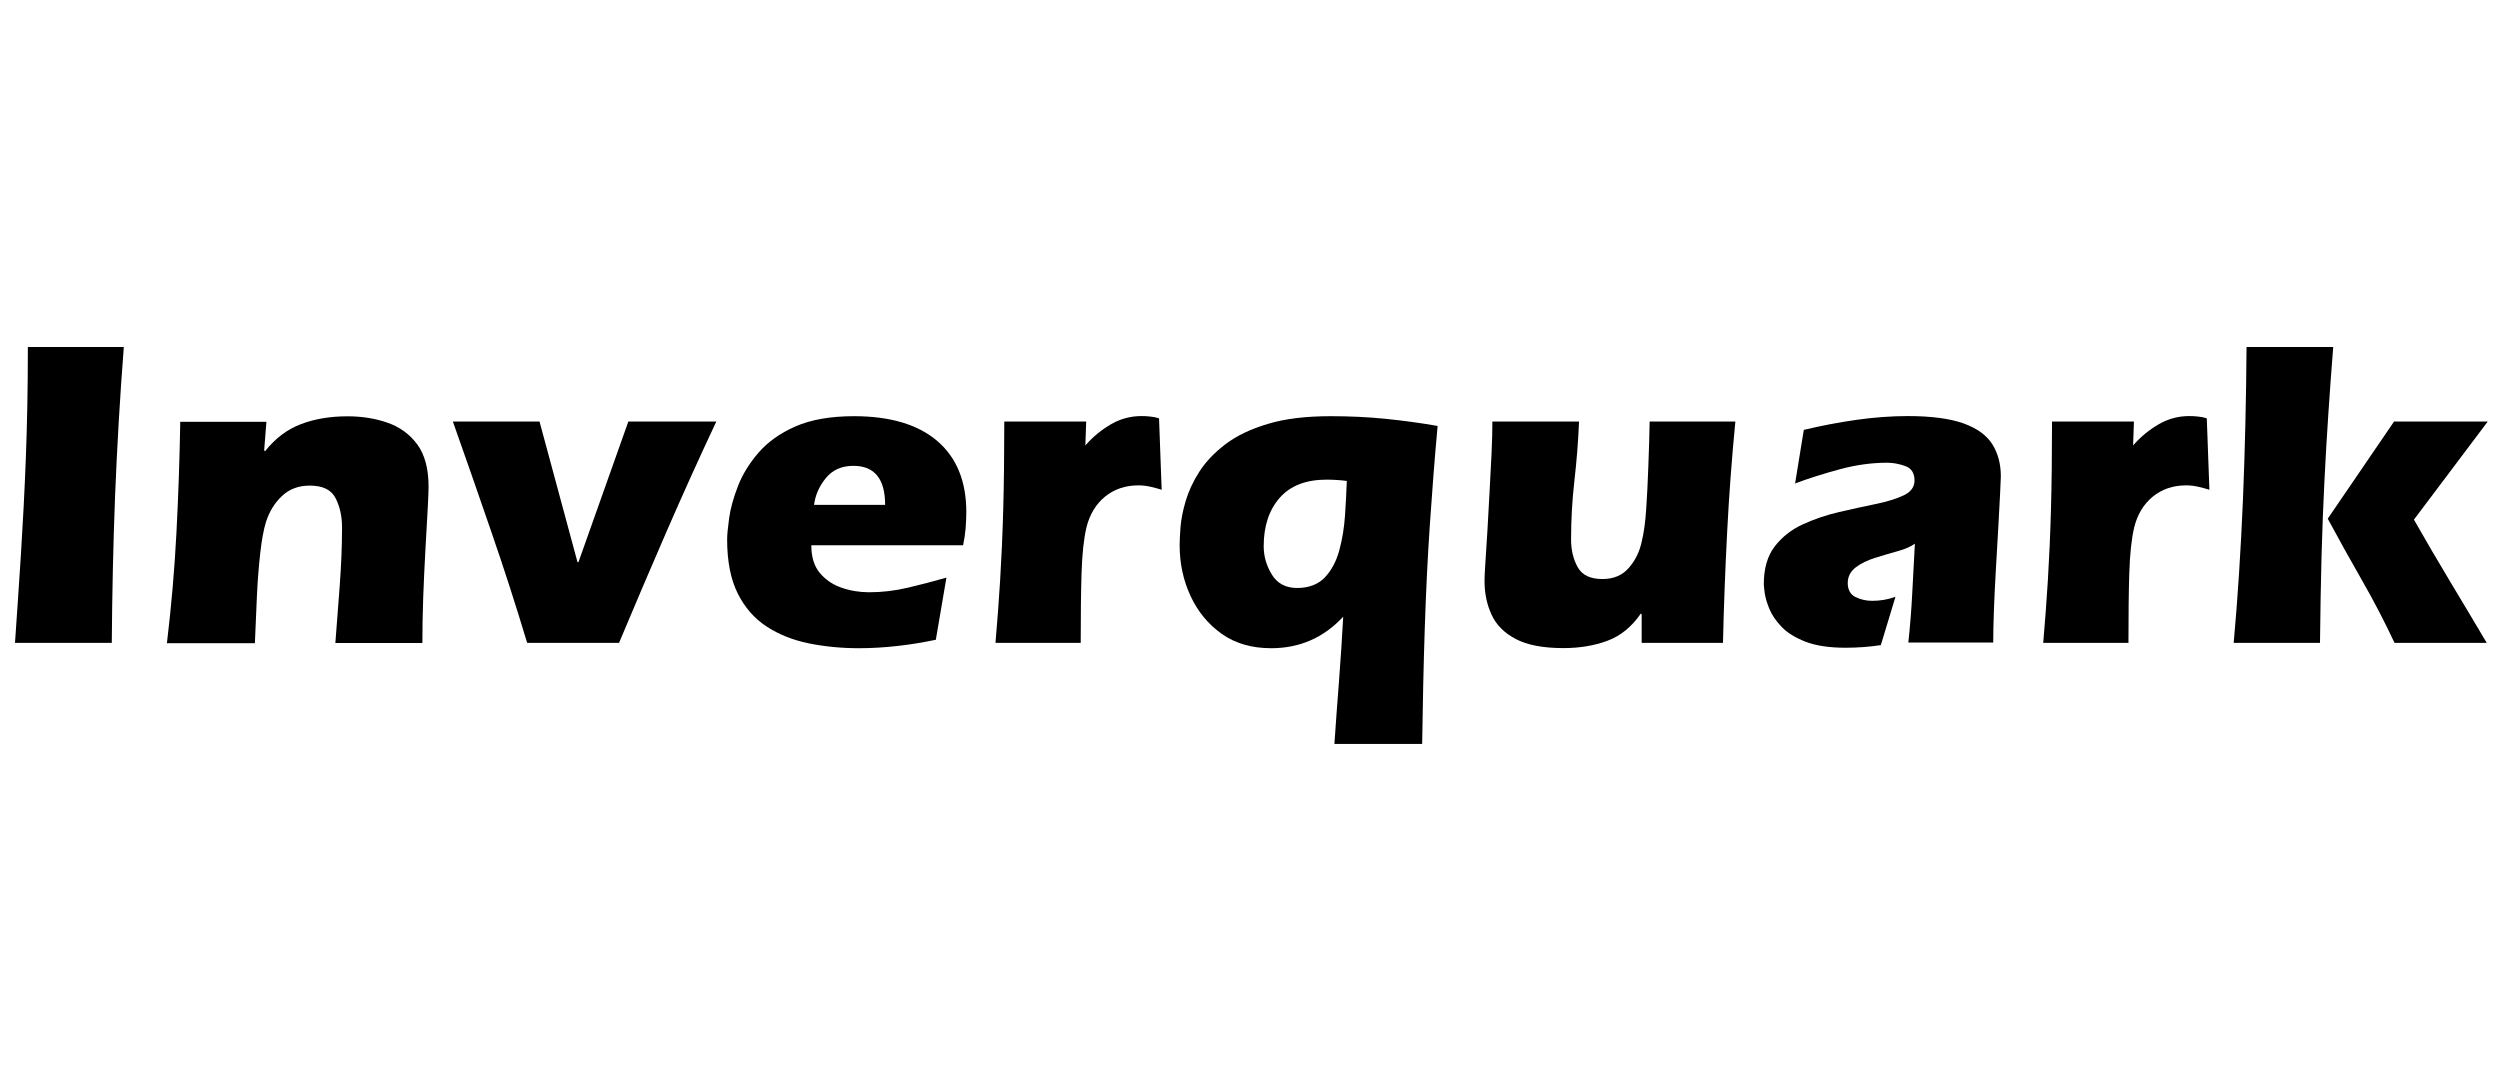
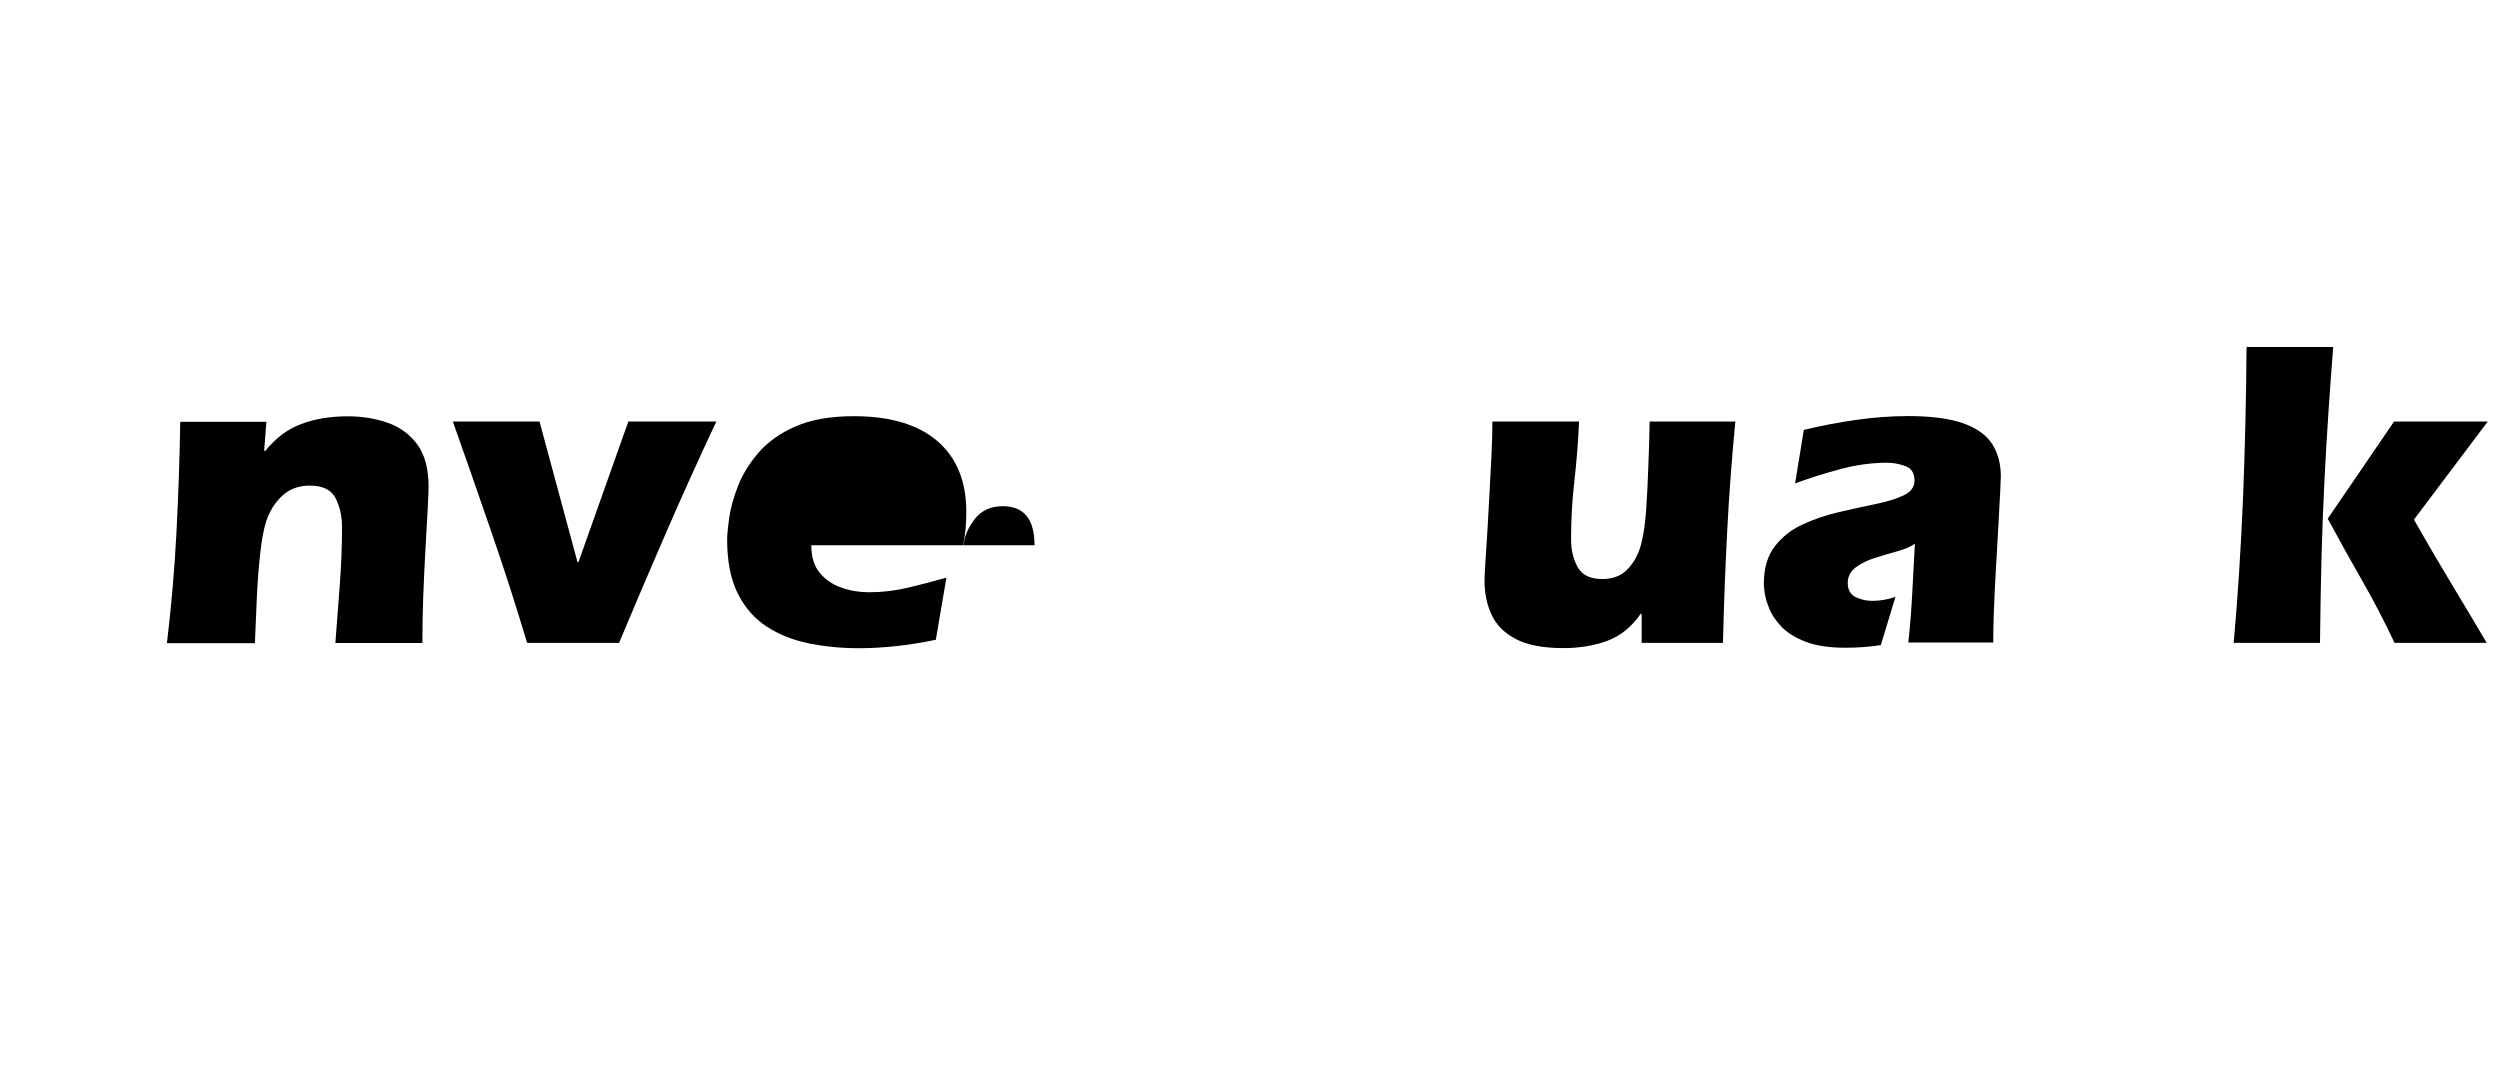
<svg xmlns="http://www.w3.org/2000/svg" id="Ebene_23" data-name="Ebene 23" viewBox="0 0 210 90">
  <g id="_7187686cb0" data-name="7187686cb0">
-     <path d="M9.39,54H1.26c.17-2.46.34-4.95.5-7.47.16-2.52.3-5.2.41-8.05s.17-5.95.17-9.33h8.06c-.32,4.12-.56,8.26-.73,12.41-.16,4.15-.25,8.3-.28,12.44Z" />
    <path d="M22.38,35.41l-.19,2.42.07.08c.86-1.09,1.88-1.86,3.04-2.29,1.16-.44,2.46-.65,3.9-.65,1.21,0,2.33.18,3.36.54,1.03.36,1.86.97,2.49,1.82.63.86.95,2.04.95,3.56,0,.25-.02.84-.07,1.79s-.11,2.07-.19,3.39c-.07,1.32-.14,2.68-.19,4.08-.05,1.4-.07,2.69-.07,3.86h-7.31c.12-1.61.25-3.24.37-4.86.12-1.63.19-3.25.19-4.86,0-.92-.18-1.73-.54-2.44-.36-.71-1.08-1.06-2.17-1.06-.94,0-1.72.29-2.34.88-.62.58-1.06,1.31-1.34,2.18-.2.65-.36,1.52-.48,2.61-.12,1.09-.22,2.29-.28,3.6-.06,1.3-.12,2.63-.17,3.97h-7.39c.37-3.08.64-6.17.8-9.28.16-3.1.27-6.21.32-9.32h7.24Z" />
    <path d="M48.59,47.22l4.19-11.81h7.39c-1.44,3.06-2.83,6.14-4.18,9.24-1.35,3.11-2.68,6.22-3.99,9.35h-7.72c-.94-3.13-1.94-6.24-3.01-9.33-1.06-3.09-2.14-6.18-3.23-9.26h7.28l3.19,11.81h.07Z" />
-     <path d="M80.92,45.8h-12.77c0,.97.23,1.74.7,2.31.47.57,1.08.99,1.82,1.25.74.26,1.52.39,2.34.39,1.09,0,2.18-.13,3.28-.39,1.1-.26,2.17-.54,3.21-.84l-.89,5.22c-1.06.22-2.13.4-3.21.52-1.08.12-2.16.19-3.25.19-1.49,0-2.89-.14-4.22-.41-1.32-.27-2.5-.74-3.53-1.41-1.03-.67-1.84-1.6-2.43-2.78-.59-1.18-.89-2.69-.89-4.53,0-.4.06-1,.17-1.81.11-.81.36-1.7.74-2.68.38-.98.96-1.92,1.73-2.81.77-.89,1.8-1.63,3.1-2.2,1.3-.57,2.94-.86,4.92-.86,3.04,0,5.38.7,7,2.09,1.62,1.39,2.43,3.38,2.43,5.96,0,.47-.02.94-.06,1.4-.04.46-.11.92-.21,1.4ZM68.37,42.41h5.98c0-2.19-.89-3.28-2.67-3.28-.99,0-1.76.35-2.32,1.04-.56.7-.88,1.44-.98,2.24Z" />
-     <path d="M91.24,35.41l-.07,2.01.07-.08c.59-.67,1.29-1.24,2.08-1.7.79-.46,1.65-.69,2.56-.69.25,0,.5.01.74.04.25.02.49.07.74.15l.22,6c-.32-.1-.64-.19-.97-.26-.32-.07-.64-.11-.97-.11-1.11,0-2.05.32-2.82.95-.77.63-1.29,1.5-1.56,2.59-.22.94-.36,2.22-.41,3.84-.05,1.61-.07,3.56-.07,5.85h-7.16c.15-1.71.28-3.46.39-5.25.11-1.79.2-3.76.26-5.92.06-2.16.09-4.63.09-7.42h6.87Z" />
-     <path d="M119.48,62.49h-7.39c.12-1.76.25-3.54.39-5.33.14-1.79.25-3.58.35-5.36-1.63,1.76-3.65,2.65-6.05,2.65-1.63,0-3.02-.4-4.16-1.21-1.14-.81-2.01-1.87-2.62-3.19-.61-1.32-.91-2.73-.91-4.25,0-.35.02-.84.07-1.49.05-.65.19-1.38.43-2.2.24-.82.62-1.65,1.15-2.48.53-.83,1.26-1.6,2.19-2.31.93-.71,2.12-1.28,3.56-1.71,1.45-.44,3.21-.65,5.29-.65,1.58,0,3.12.07,4.6.22,1.49.15,2.95.35,4.38.6-.25,2.71-.46,5.46-.65,8.25-.19,2.79-.33,5.71-.43,8.74-.1,3.03-.17,6.27-.22,9.72ZM113.14,40.4c-.55-.07-1.11-.11-1.71-.11-1.73,0-3.04.51-3.94,1.53-.89,1.02-1.34,2.37-1.34,4.06,0,.85.23,1.64.69,2.39.46.75,1.17,1.12,2.13,1.12s1.76-.3,2.32-.89c.56-.6.96-1.35,1.21-2.27.25-.92.41-1.89.48-2.92.07-1.03.12-1.99.15-2.89Z" />
+     <path d="M80.92,45.8h-12.77c0,.97.23,1.74.7,2.31.47.57,1.08.99,1.82,1.25.74.26,1.52.39,2.34.39,1.09,0,2.18-.13,3.28-.39,1.1-.26,2.17-.54,3.21-.84l-.89,5.22c-1.06.22-2.13.4-3.21.52-1.08.12-2.16.19-3.25.19-1.49,0-2.89-.14-4.22-.41-1.32-.27-2.5-.74-3.53-1.41-1.03-.67-1.84-1.6-2.43-2.78-.59-1.18-.89-2.69-.89-4.53,0-.4.06-1,.17-1.81.11-.81.36-1.7.74-2.68.38-.98.96-1.92,1.73-2.81.77-.89,1.8-1.63,3.1-2.2,1.3-.57,2.94-.86,4.92-.86,3.04,0,5.38.7,7,2.09,1.62,1.39,2.43,3.38,2.43,5.96,0,.47-.02.94-.06,1.4-.04.46-.11.92-.21,1.4Zh5.98c0-2.19-.89-3.28-2.67-3.28-.99,0-1.76.35-2.32,1.04-.56.7-.88,1.44-.98,2.24Z" />
    <path d="M137.9,54v-2.39l-.07-.07c-.77,1.12-1.71,1.88-2.82,2.29s-2.34.61-3.67.61c-1.71,0-3.04-.25-4.01-.76-.97-.51-1.65-1.19-2.04-2.05-.4-.86-.59-1.81-.59-2.85,0-.25.02-.75.07-1.49.05-.74.11-1.63.17-2.66.06-1.03.12-2.12.18-3.26.06-1.14.12-2.24.17-3.28.05-1.04.07-1.94.07-2.68h7.28c-.07,1.66-.2,3.32-.39,4.97-.19,1.65-.28,3.3-.28,4.94,0,.89.19,1.67.56,2.33.37.66,1.06.99,2.08.99.94,0,1.68-.32,2.22-.95.55-.63.9-1.37,1.08-2.22.17-.7.3-1.6.37-2.7.07-1.11.14-2.3.18-3.6.05-1.29.09-2.55.11-3.76h7.2c-.3,3.08-.53,6.17-.69,9.28-.16,3.11-.28,6.21-.35,9.31h-6.83Z" />
    <path d="M150.78,40.66l.74-4.55c1.46-.35,2.93-.63,4.4-.84,1.47-.21,2.93-.32,4.36-.32,1.96,0,3.5.21,4.64.61,1.14.41,1.95.99,2.43,1.75.48.76.72,1.66.72,2.7,0,.17-.02.65-.06,1.42-.04.77-.09,1.71-.15,2.81-.06,1.11-.13,2.27-.2,3.48-.07,1.22-.13,2.38-.17,3.48-.04,1.11-.06,2.03-.06,2.77h-7.13c.15-1.39.26-2.78.33-4.17.07-1.39.15-2.77.22-4.13-.35.25-.83.46-1.45.63-.62.17-1.25.36-1.89.56-.64.2-1.19.46-1.63.8s-.67.78-.67,1.32.22.96.65,1.17c.43.21.9.32,1.39.32.69,0,1.35-.11,1.97-.34l-1.23,4.06c-.99.15-1.98.22-2.97.22-1.36,0-2.47-.17-3.34-.5-.87-.34-1.54-.75-2.02-1.25-.48-.5-.83-1.01-1.04-1.53-.21-.52-.34-.97-.39-1.36-.05-.39-.07-.62-.07-.69,0-1.32.3-2.37.91-3.17.61-.79,1.39-1.42,2.36-1.86.97-.45,1.99-.79,3.06-1.04,1.08-.25,2.1-.47,3.06-.67.97-.2,1.75-.44,2.36-.73.61-.29.91-.7.91-1.25,0-.62-.26-1.03-.78-1.21-.52-.19-1.03-.28-1.52-.28-1.29,0-2.6.18-3.94.54-1.34.36-2.61.76-3.82,1.21Z" />
-     <path d="M179.25,35.41l-.07,2.01.07-.08c.59-.67,1.29-1.24,2.08-1.7.79-.46,1.65-.69,2.56-.69.25,0,.5.01.74.04.25.02.49.07.74.15l.22,6c-.32-.1-.64-.19-.97-.26-.32-.07-.64-.11-.97-.11-1.11,0-2.05.32-2.82.95-.77.63-1.29,1.5-1.56,2.59-.22.94-.36,2.22-.41,3.84-.05,1.61-.07,3.56-.07,5.85h-7.16c.15-1.71.28-3.46.39-5.25.11-1.79.2-3.76.26-5.92.06-2.16.09-4.63.09-7.42h6.87Z" />
    <path d="M194.87,54h-7.24c.35-3.85.6-7.87.78-12.07.17-4.2.27-8.46.3-12.78h7.28c-.15,1.91-.29,3.79-.41,5.63-.12,1.84-.24,3.73-.33,5.68-.1,1.95-.18,4.03-.24,6.24-.06,2.21-.1,4.65-.13,7.3ZM208.9,54h-7.76c-.84-1.79-1.75-3.54-2.73-5.25-.98-1.71-1.94-3.44-2.88-5.18l5.57-8.16h7.87l-6.2,8.24c.99,1.74,2,3.47,3.04,5.2,1.04,1.73,2.07,3.45,3.08,5.16Z" />
  </g>
</svg>